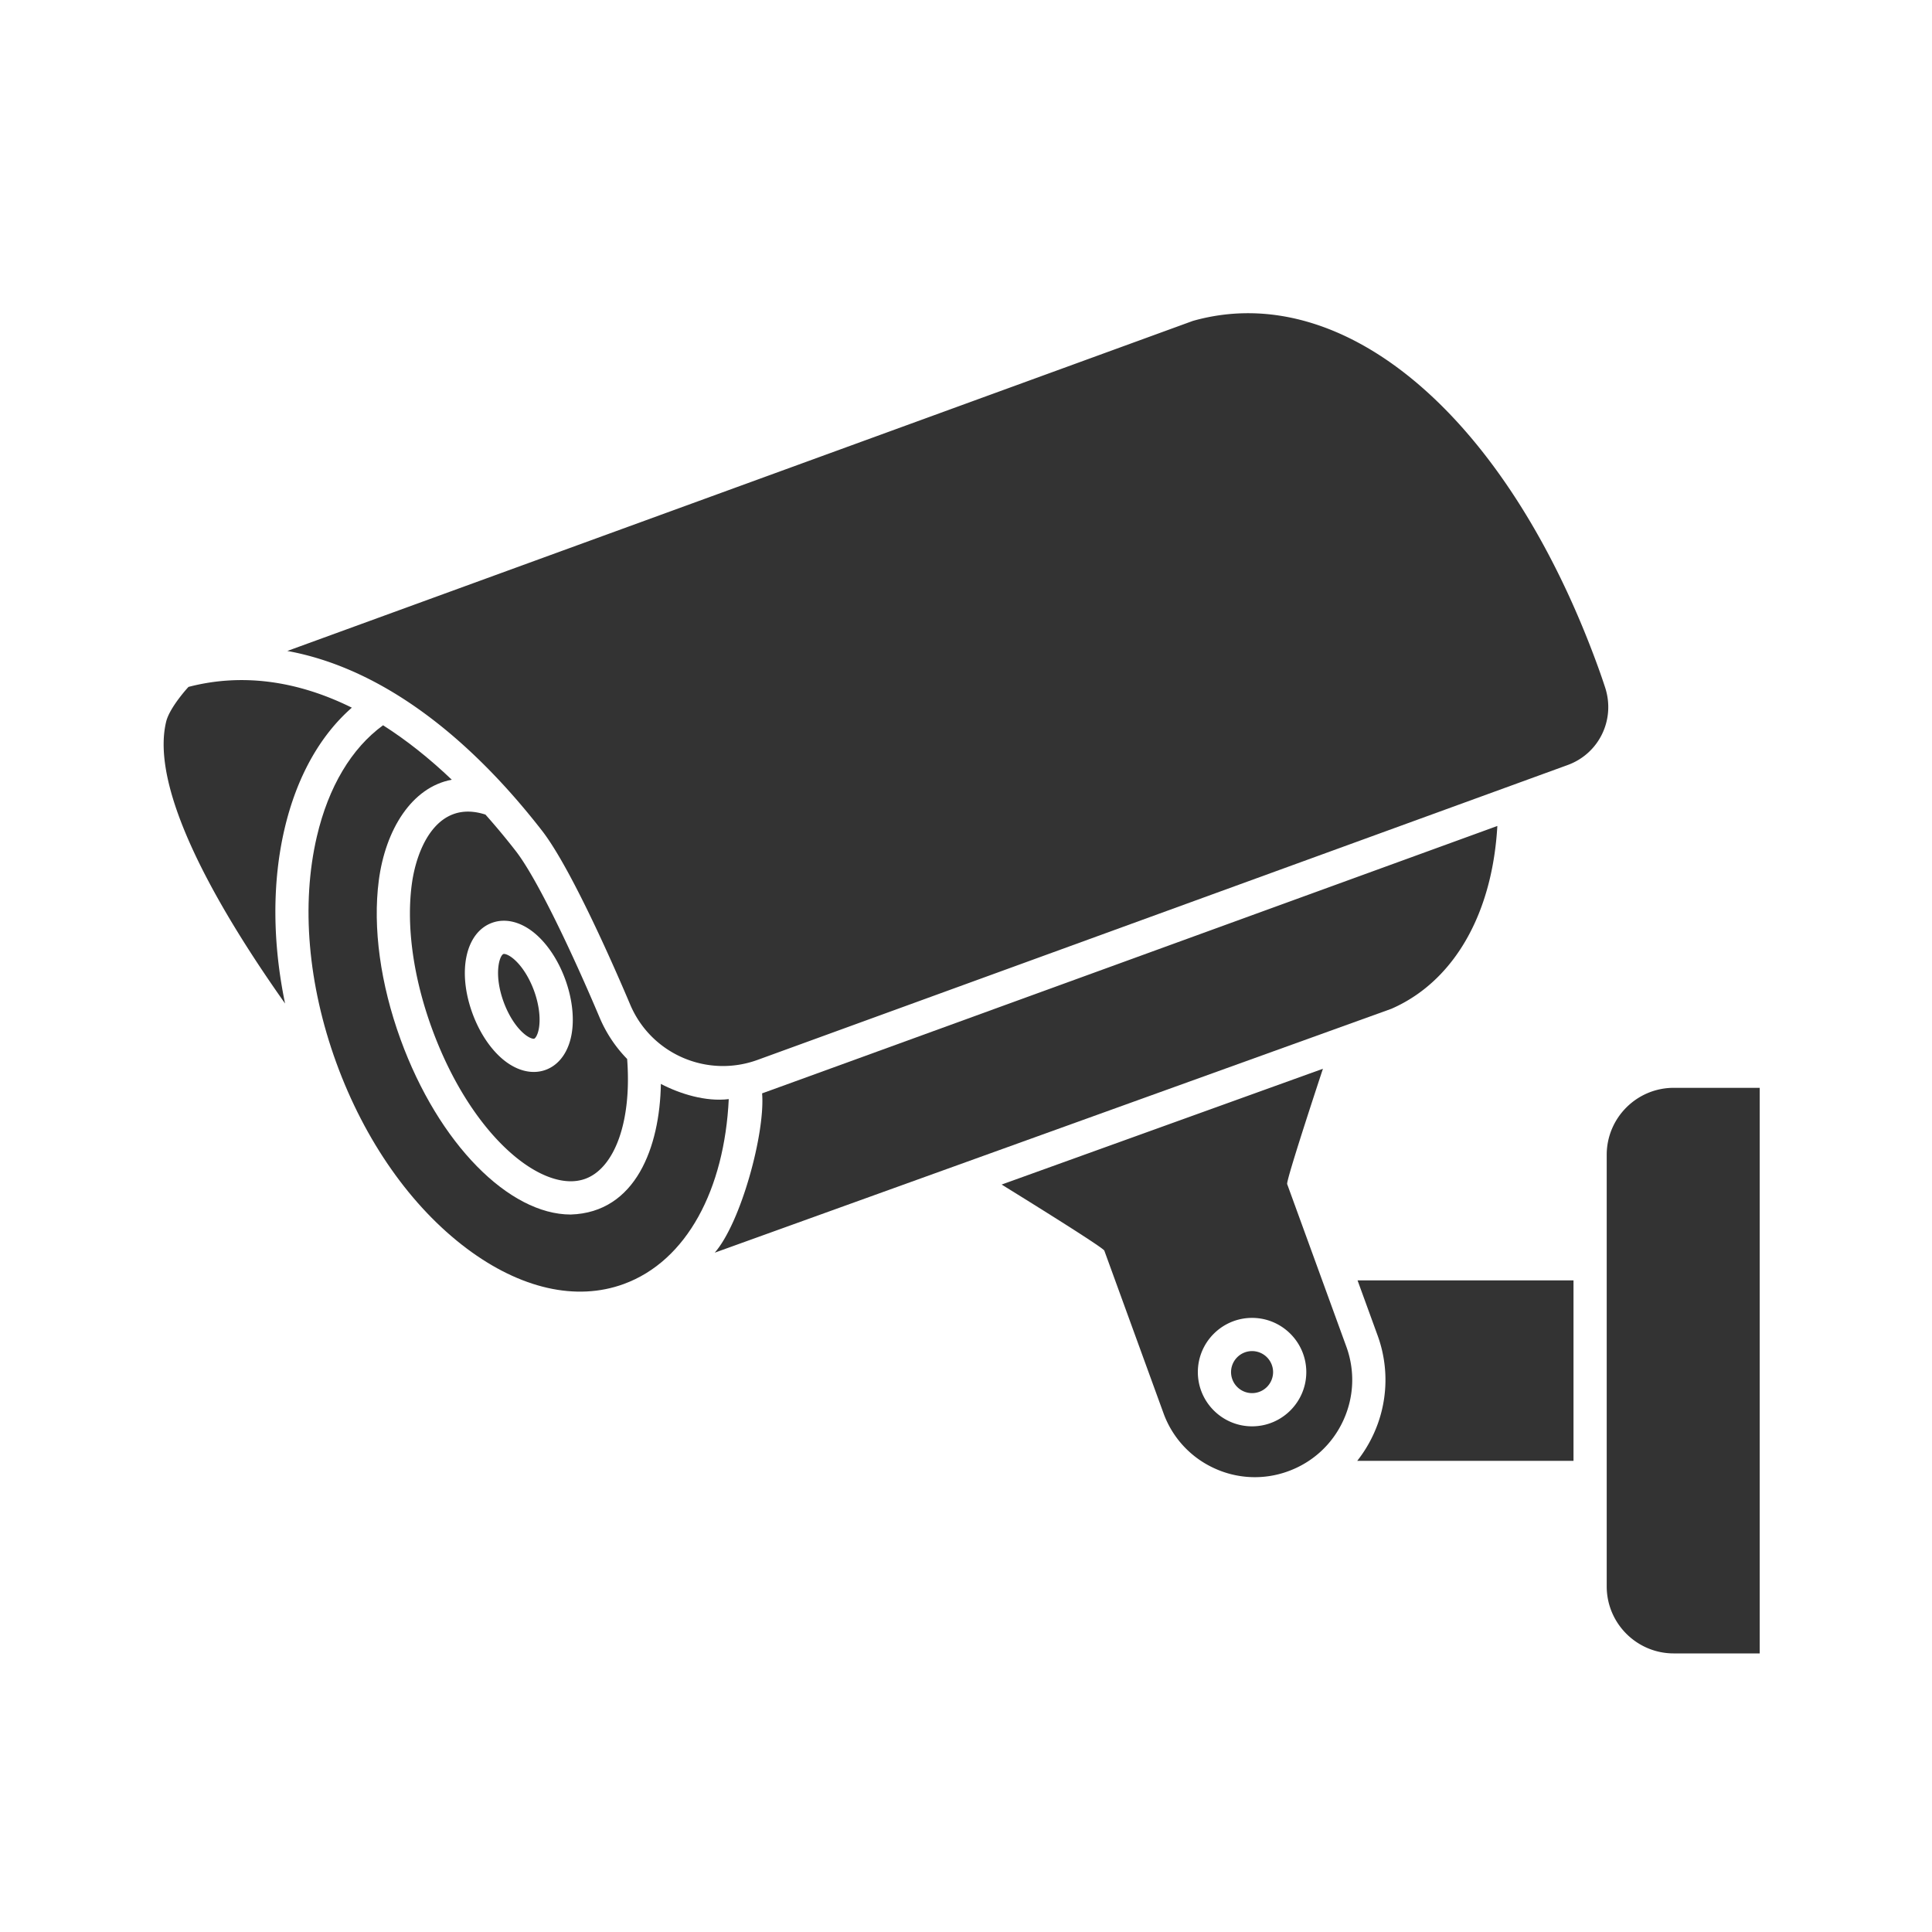
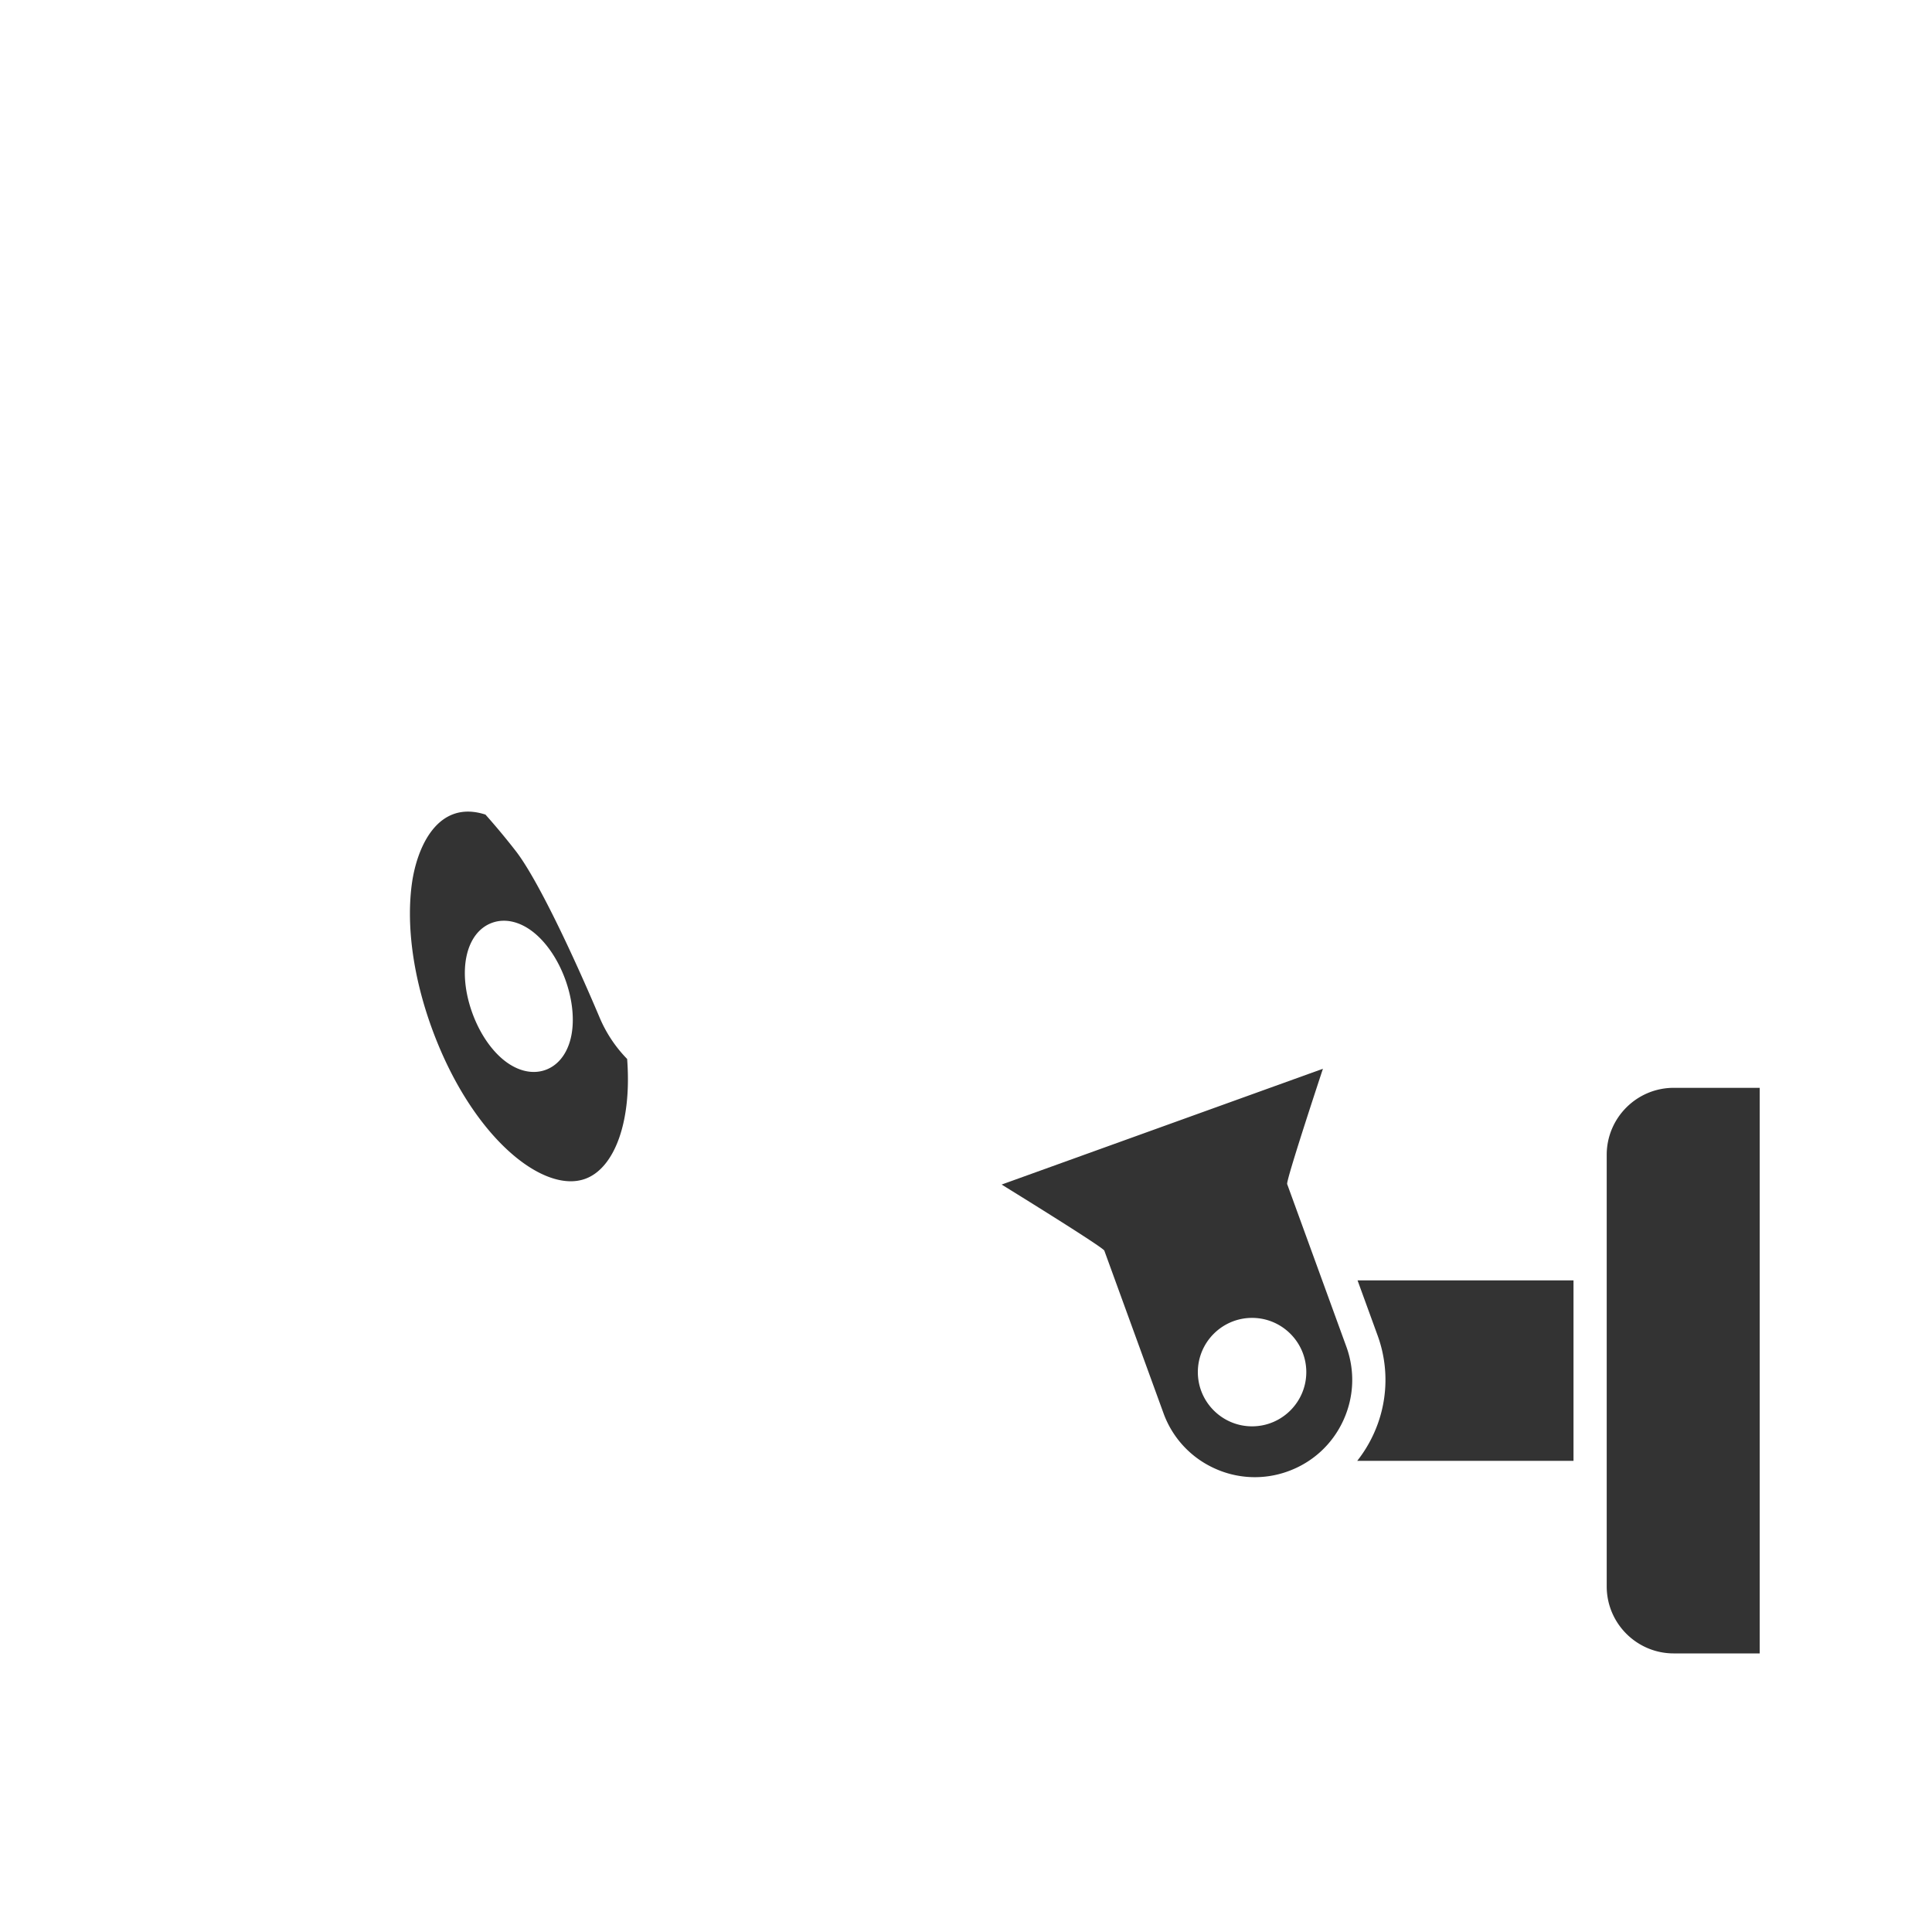
<svg xmlns="http://www.w3.org/2000/svg" version="1.1" width="512" height="512" x="0" y="0" viewBox="0 0 256 256" style="enable-background:new 0 0 512 512" xml:space="preserve" class="">
  <g>
    <path d="M182.528 176.922a17.177 17.177 0 0 1-.578 13.222 17.412 17.412 0 0 1-2.113 3.428h28.661v-23.916h-28.615zM221.776 144.143c-4.896 0-8.878 3.983-8.878 8.878v57.187c0 4.894 3.983 8.877 8.878 8.877h11.394v-74.942h-11.394zM170.556 156.896c-.172-.474 4.739-15.28 4.739-15.28L132.72 156.96s13.436 8.28 13.608 8.753l7.837 21.532a12.808 12.808 0 0 0 6.665 7.274 12.807 12.807 0 0 0 9.858.43c3.236-1.177 5.82-3.544 7.275-6.665s1.608-6.622.43-9.858zm-4.65 32.1c-3.962 0-7.185-3.223-7.185-7.185s3.223-7.184 7.185-7.184 7.185 3.223 7.185 7.184-3.223 7.185-7.185 7.185z" fill="#333333" opacity="1" data-original="#000000" class="" />
-     <path d="M165.906 179.027a2.788 2.788 0 0 0-2.785 2.784 2.788 2.788 0 0 0 2.785 2.785 2.788 2.788 0 0 0 2.785-2.785 2.788 2.788 0 0 0-2.785-2.784zM37.699 109.853c1.608-6.885 4.692-12.38 8.922-16.083-7.282-3.606-14.61-4.585-21.64-2.753-.026.007-2.506 2.715-2.964 4.608-2.122 8.761 6.204 23.846 15.756 37.344-1.673-8.071-1.726-16.043-.074-23.116zM197.45 116.26c.503-2.169.82-4.45.956-6.814 0 0-97.121 35.338-97.424 35.43.429 5.218-2.793 17.107-6.275 21.109l89.66-32.316c6.486-2.826 11.131-9.006 13.083-17.409z" fill="#333333" opacity="1" data-original="#000000" class="" />
-     <path d="M87.57 143.625c-.145 8.332-3.307 17.038-11.951 17.306-8.144 0-17.494-9.333-22.543-23.206-2.67-7.335-3.695-14.809-2.885-21.045.877-6.747 4.372-12.382 9.672-13.363-2.999-2.859-6.043-5.27-9.108-7.214-4.17 3.046-7.223 8.124-8.771 14.75-2.1 8.986-1.183 19.63 2.581 29.97 3.764 10.34 9.902 19.082 17.286 24.616 7.108 5.327 14.487 7 20.776 4.71 8.425-3.066 13.367-12.603 13.938-24.51-3.062.372-6.479-.7-8.994-2.014z" fill="#333333" opacity="1" data-original="#000000" class="" />
    <path d="M54.555 117.247c-.721 5.55.222 12.288 2.655 18.973 5.265 14.463 14.77 22.008 20.339 19.978 3.844-1.399 6.191-7.49 5.55-15.88a17.684 17.684 0 0 1-3.65-5.496c-3.479-8.234-8.225-18.353-11.112-22.064a93.974 93.974 0 0 0-4.01-4.82c-6.332-2.055-9.127 4.345-9.772 9.31zm10.647 5.03c1.866-.679 4.027-.084 5.931 1.63 1.562 1.405 2.9 3.492 3.768 5.875.867 2.382 1.183 4.84.89 6.922-.358 2.537-1.632 4.381-3.496 5.06a4.57 4.57 0 0 1-1.57.274c-1.447 0-2.972-.654-4.36-1.903-1.563-1.406-2.9-3.492-3.768-5.875-2.022-5.554-.902-10.706 2.605-11.983z" fill="#333333" opacity="1" data-original="#000000" class="" />
-     <path d="M69.308 136.864c.78.702 1.335.819 1.482.764.147-.053.497-.5.644-1.538.192-1.36-.052-3.111-.668-4.804-.616-1.692-1.555-3.19-2.576-4.109-.675-.607-1.182-.776-1.402-.776a.24.24 0 0 0-.08.011c-.519.189-1.316 2.663.024 6.342.616 1.693 1.554 3.191 2.575 4.11zM212.685 91.084a90.26 90.26 0 0 0-.96-2.778c-12.034-33.061-33.583-51.45-53.654-45.787l-120 43.737c11.556 2.105 23.172 10.219 33.738 23.8 3.963 5.093 9.952 18.933 11.693 23.053 2.768 6.55 10.182 9.77 16.88 7.333l107.34-39.07c4.175-1.519 6.355-6.038 4.963-10.288z" fill="#333333" opacity="1" data-original="#000000" class="" />
  </g>
</svg>